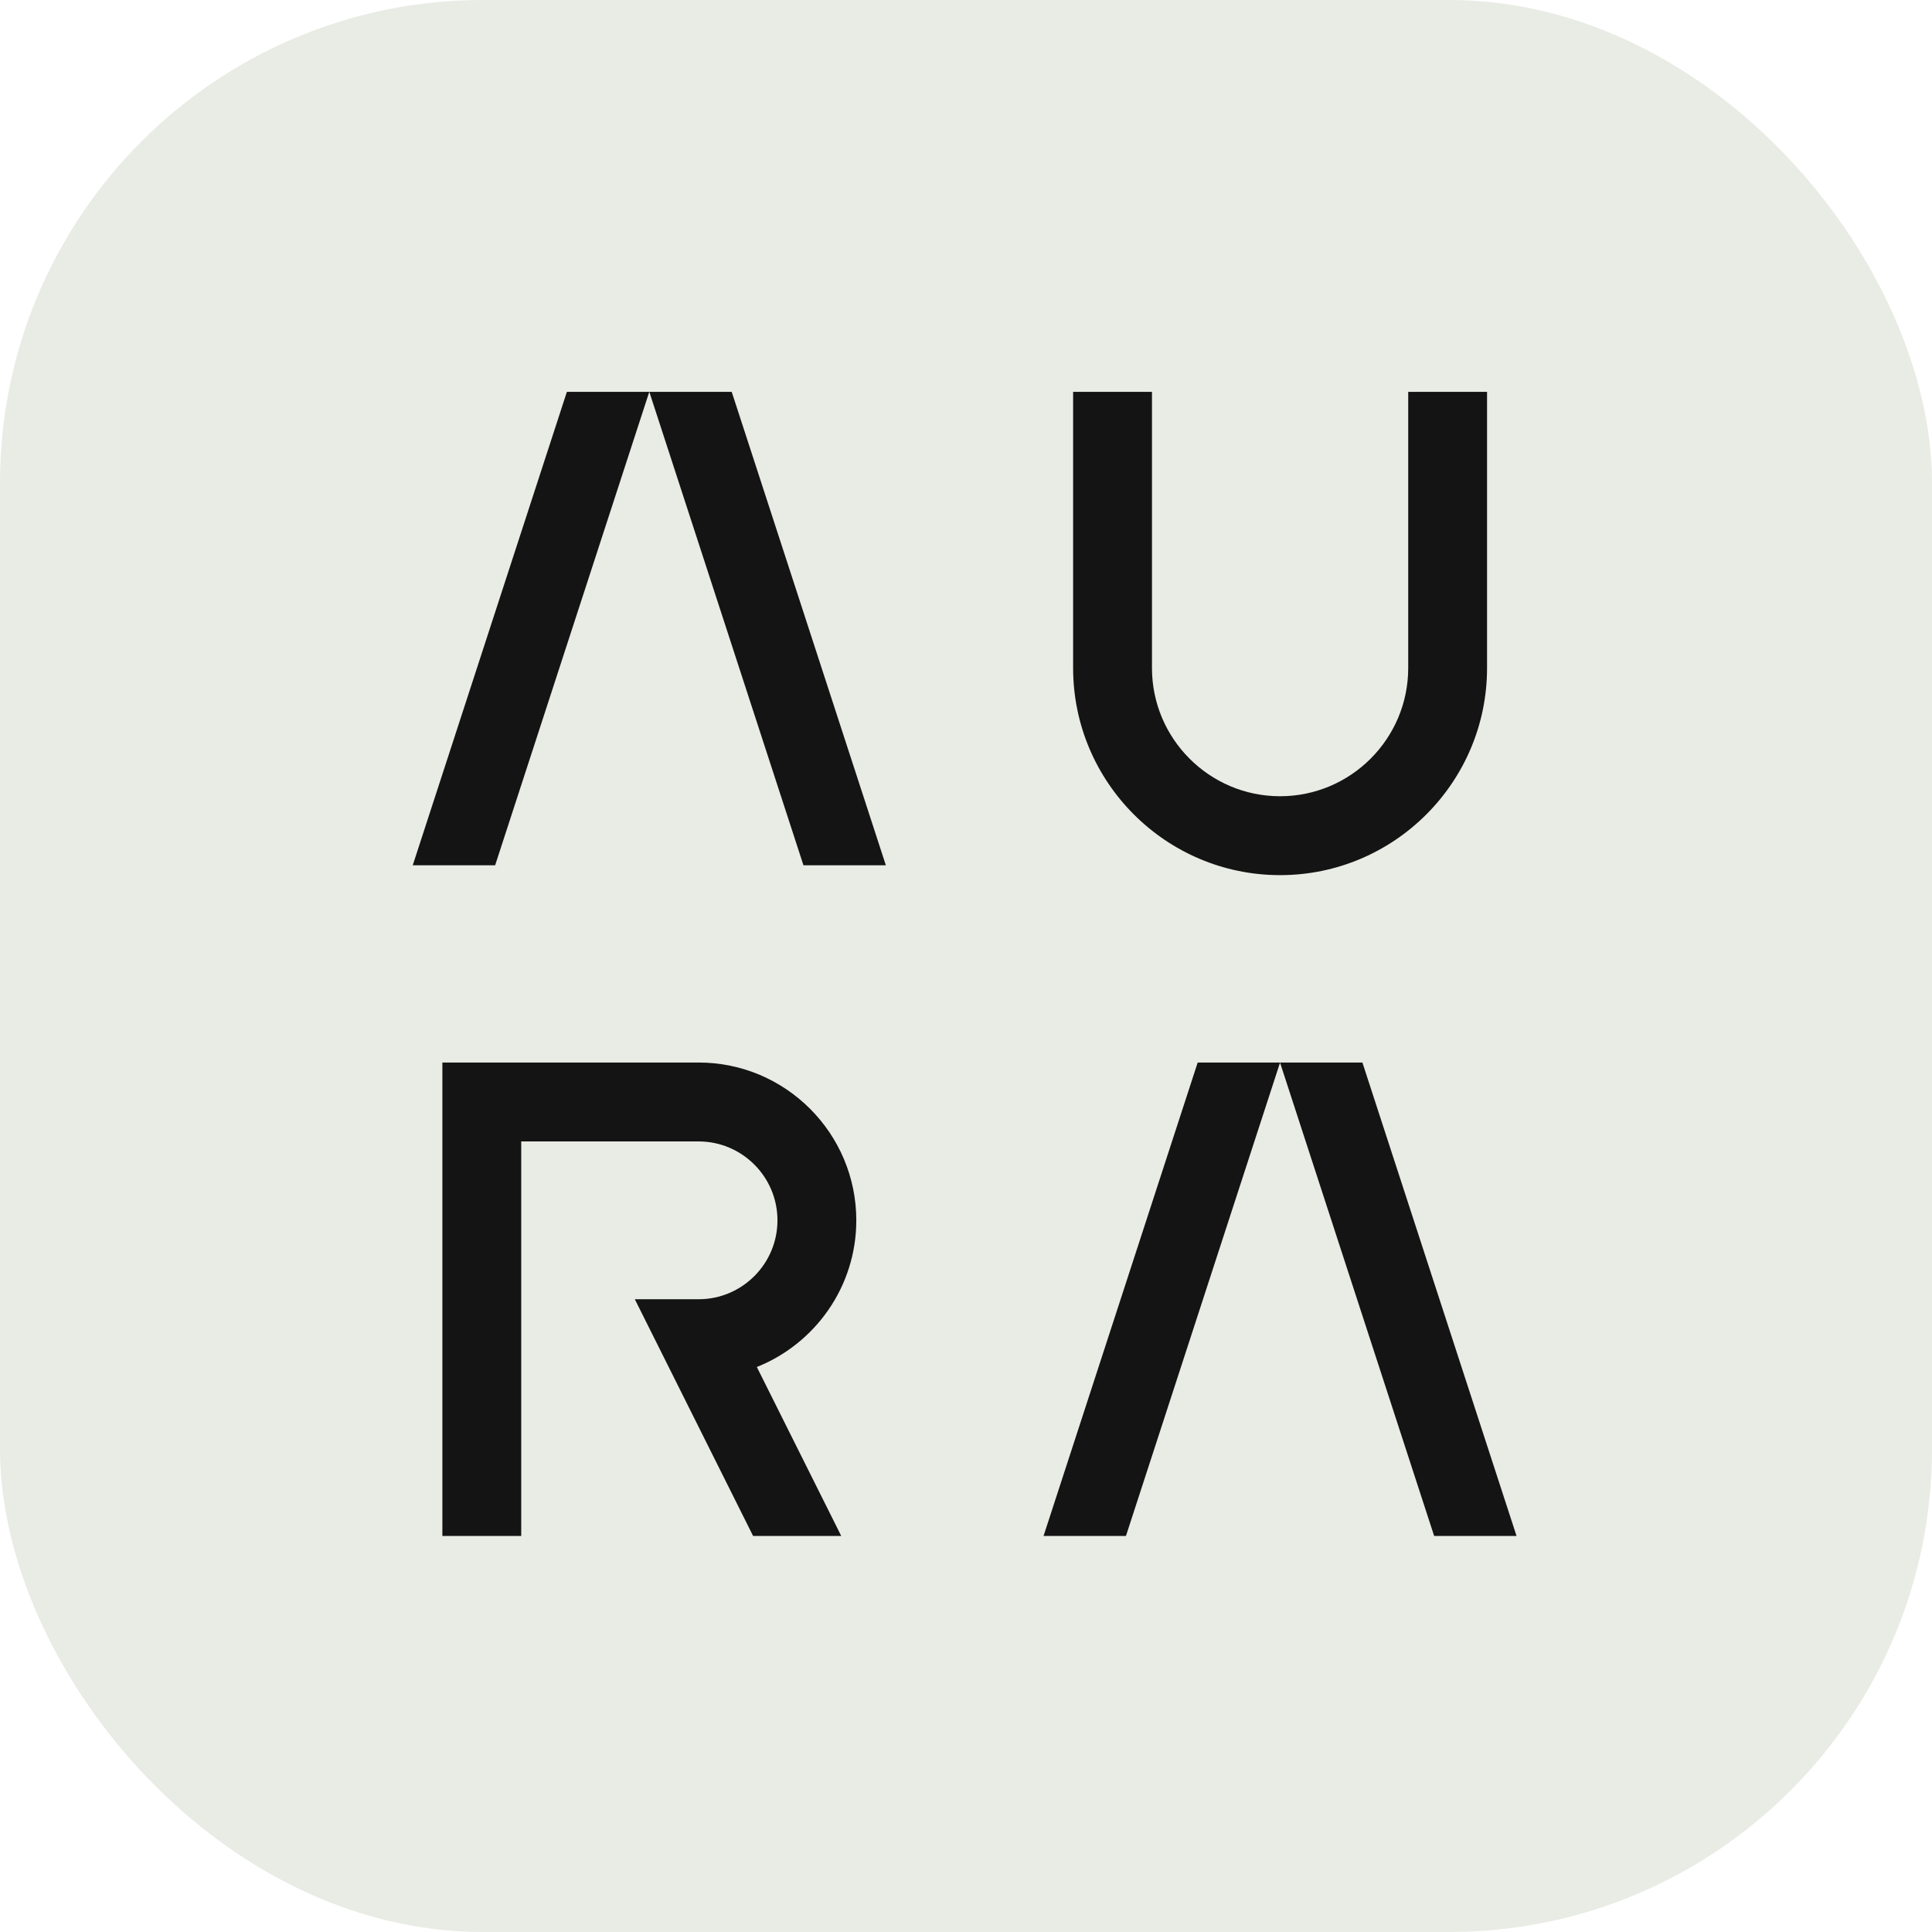
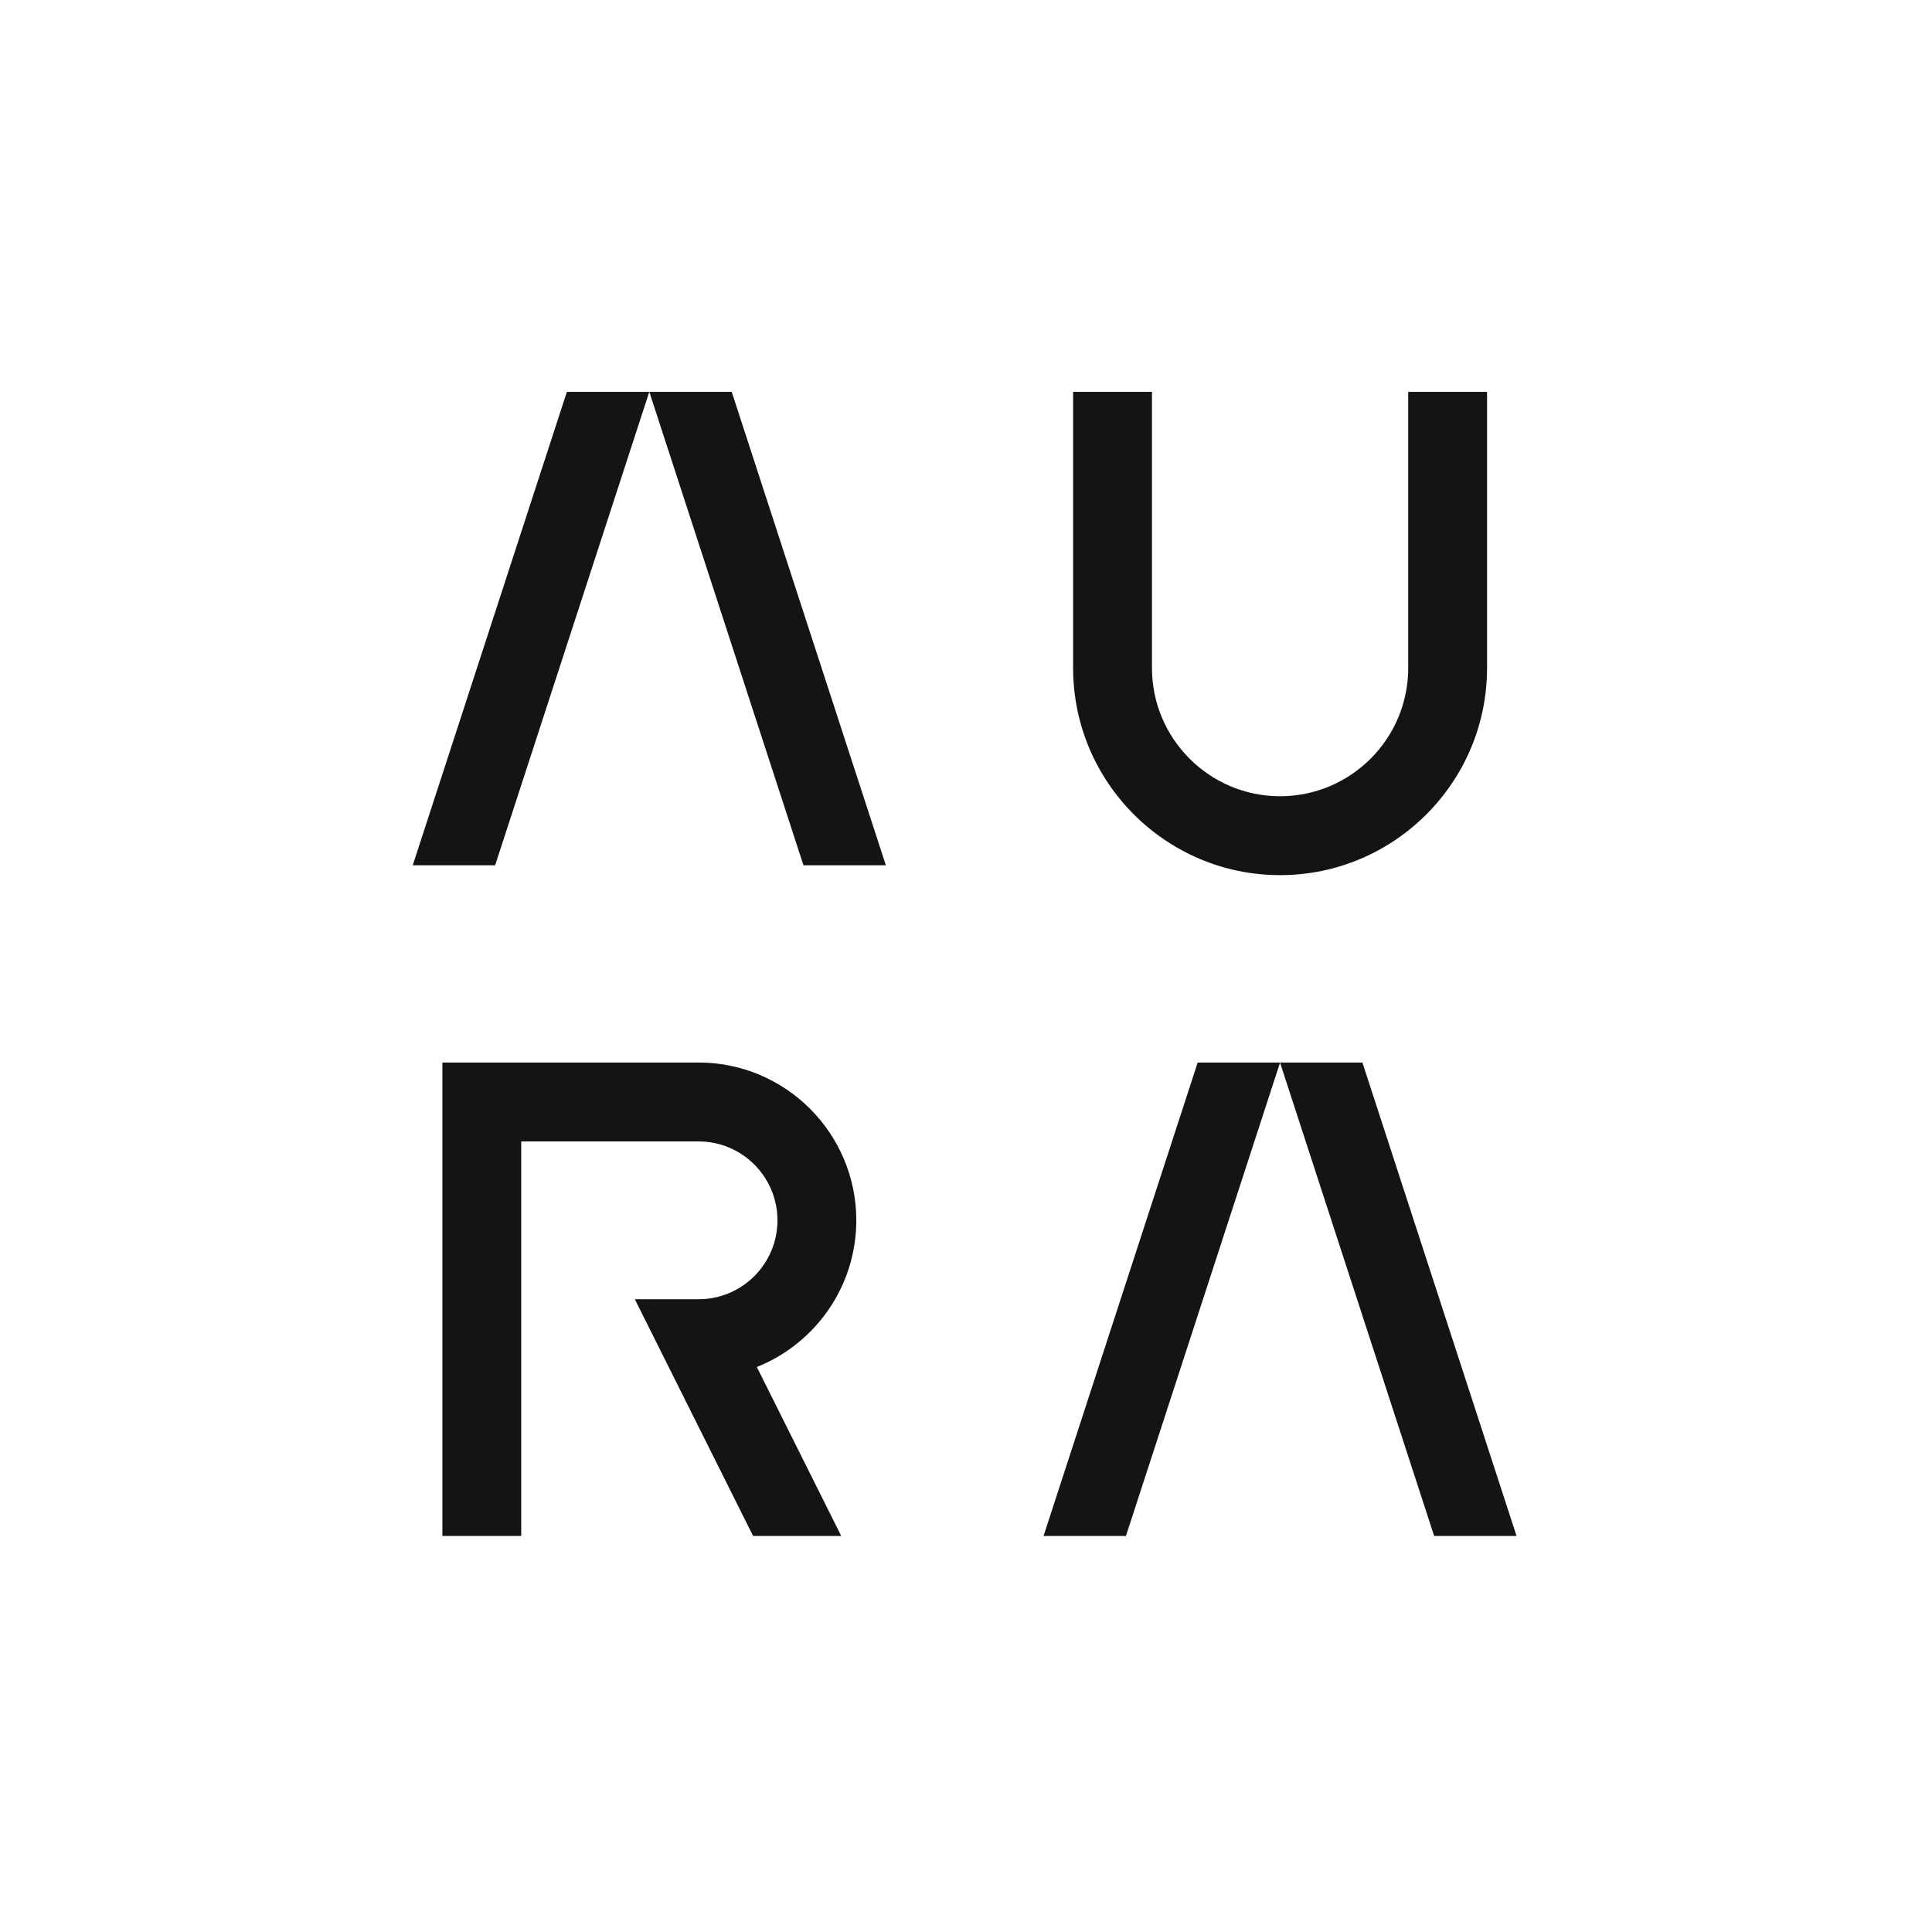
<svg xmlns="http://www.w3.org/2000/svg" width="128" height="128" viewBox="0 0 128 128" fill="none">
-   <rect width="128" height="128" rx="32" fill="#E9EBE5" />
-   <path fill-rule="evenodd" clip-rule="evenodd" d="M48.478 25.961L58.69 57.327H53.231L43.019 25.961H48.478ZM71.097 44.258C71.097 51.824 77.248 57.98 84.809 57.98C92.37 57.98 98.521 51.824 98.521 44.258V25.961H93.298V44.258C93.298 48.942 89.49 52.753 84.809 52.753C80.129 52.753 76.321 48.942 76.321 44.258V25.961H71.097V44.258ZM84.808 70.395H90.263L100.475 101.761H95.016L84.806 70.401L74.597 101.761H69.138L79.35 70.395H84.804H84.808ZM27.345 57.328L37.557 25.962H43.016L32.804 57.328H27.345ZM34.532 75.623V101.761H29.308V70.395H46.285C52.046 70.395 56.732 75.085 56.732 80.85C56.732 85.253 53.999 89.028 50.142 90.567L55.734 101.761H49.895L42.059 86.078H46.285C49.165 86.078 51.509 83.733 51.509 80.85C51.509 77.968 49.165 75.623 46.285 75.623H34.532Z" fill="#141414" />
+   <path fill-rule="evenodd" clip-rule="evenodd" d="M48.478 25.961L58.69 57.327H53.231L43.019 25.961H48.478ZM71.097 44.258C71.097 51.824 77.248 57.98 84.809 57.98C92.37 57.98 98.521 51.824 98.521 44.258V25.961H93.298V44.258C93.298 48.942 89.49 52.753 84.809 52.753C80.129 52.753 76.321 48.942 76.321 44.258V25.961H71.097V44.258ZM84.808 70.395H90.263L100.475 101.761H95.016L84.806 70.401L74.597 101.761H69.138L79.35 70.395H84.804H84.808ZM27.345 57.328L37.557 25.962H43.016L32.804 57.328H27.345ZM34.532 75.623V101.761H29.308V70.395H46.285C52.046 70.395 56.732 75.085 56.732 80.85C56.732 85.253 53.999 89.028 50.142 90.567L55.734 101.761H49.895L42.059 86.078H46.285C49.165 86.078 51.509 83.733 51.509 80.85C51.509 77.968 49.165 75.623 46.285 75.623H34.532" fill="#141414" />
</svg>